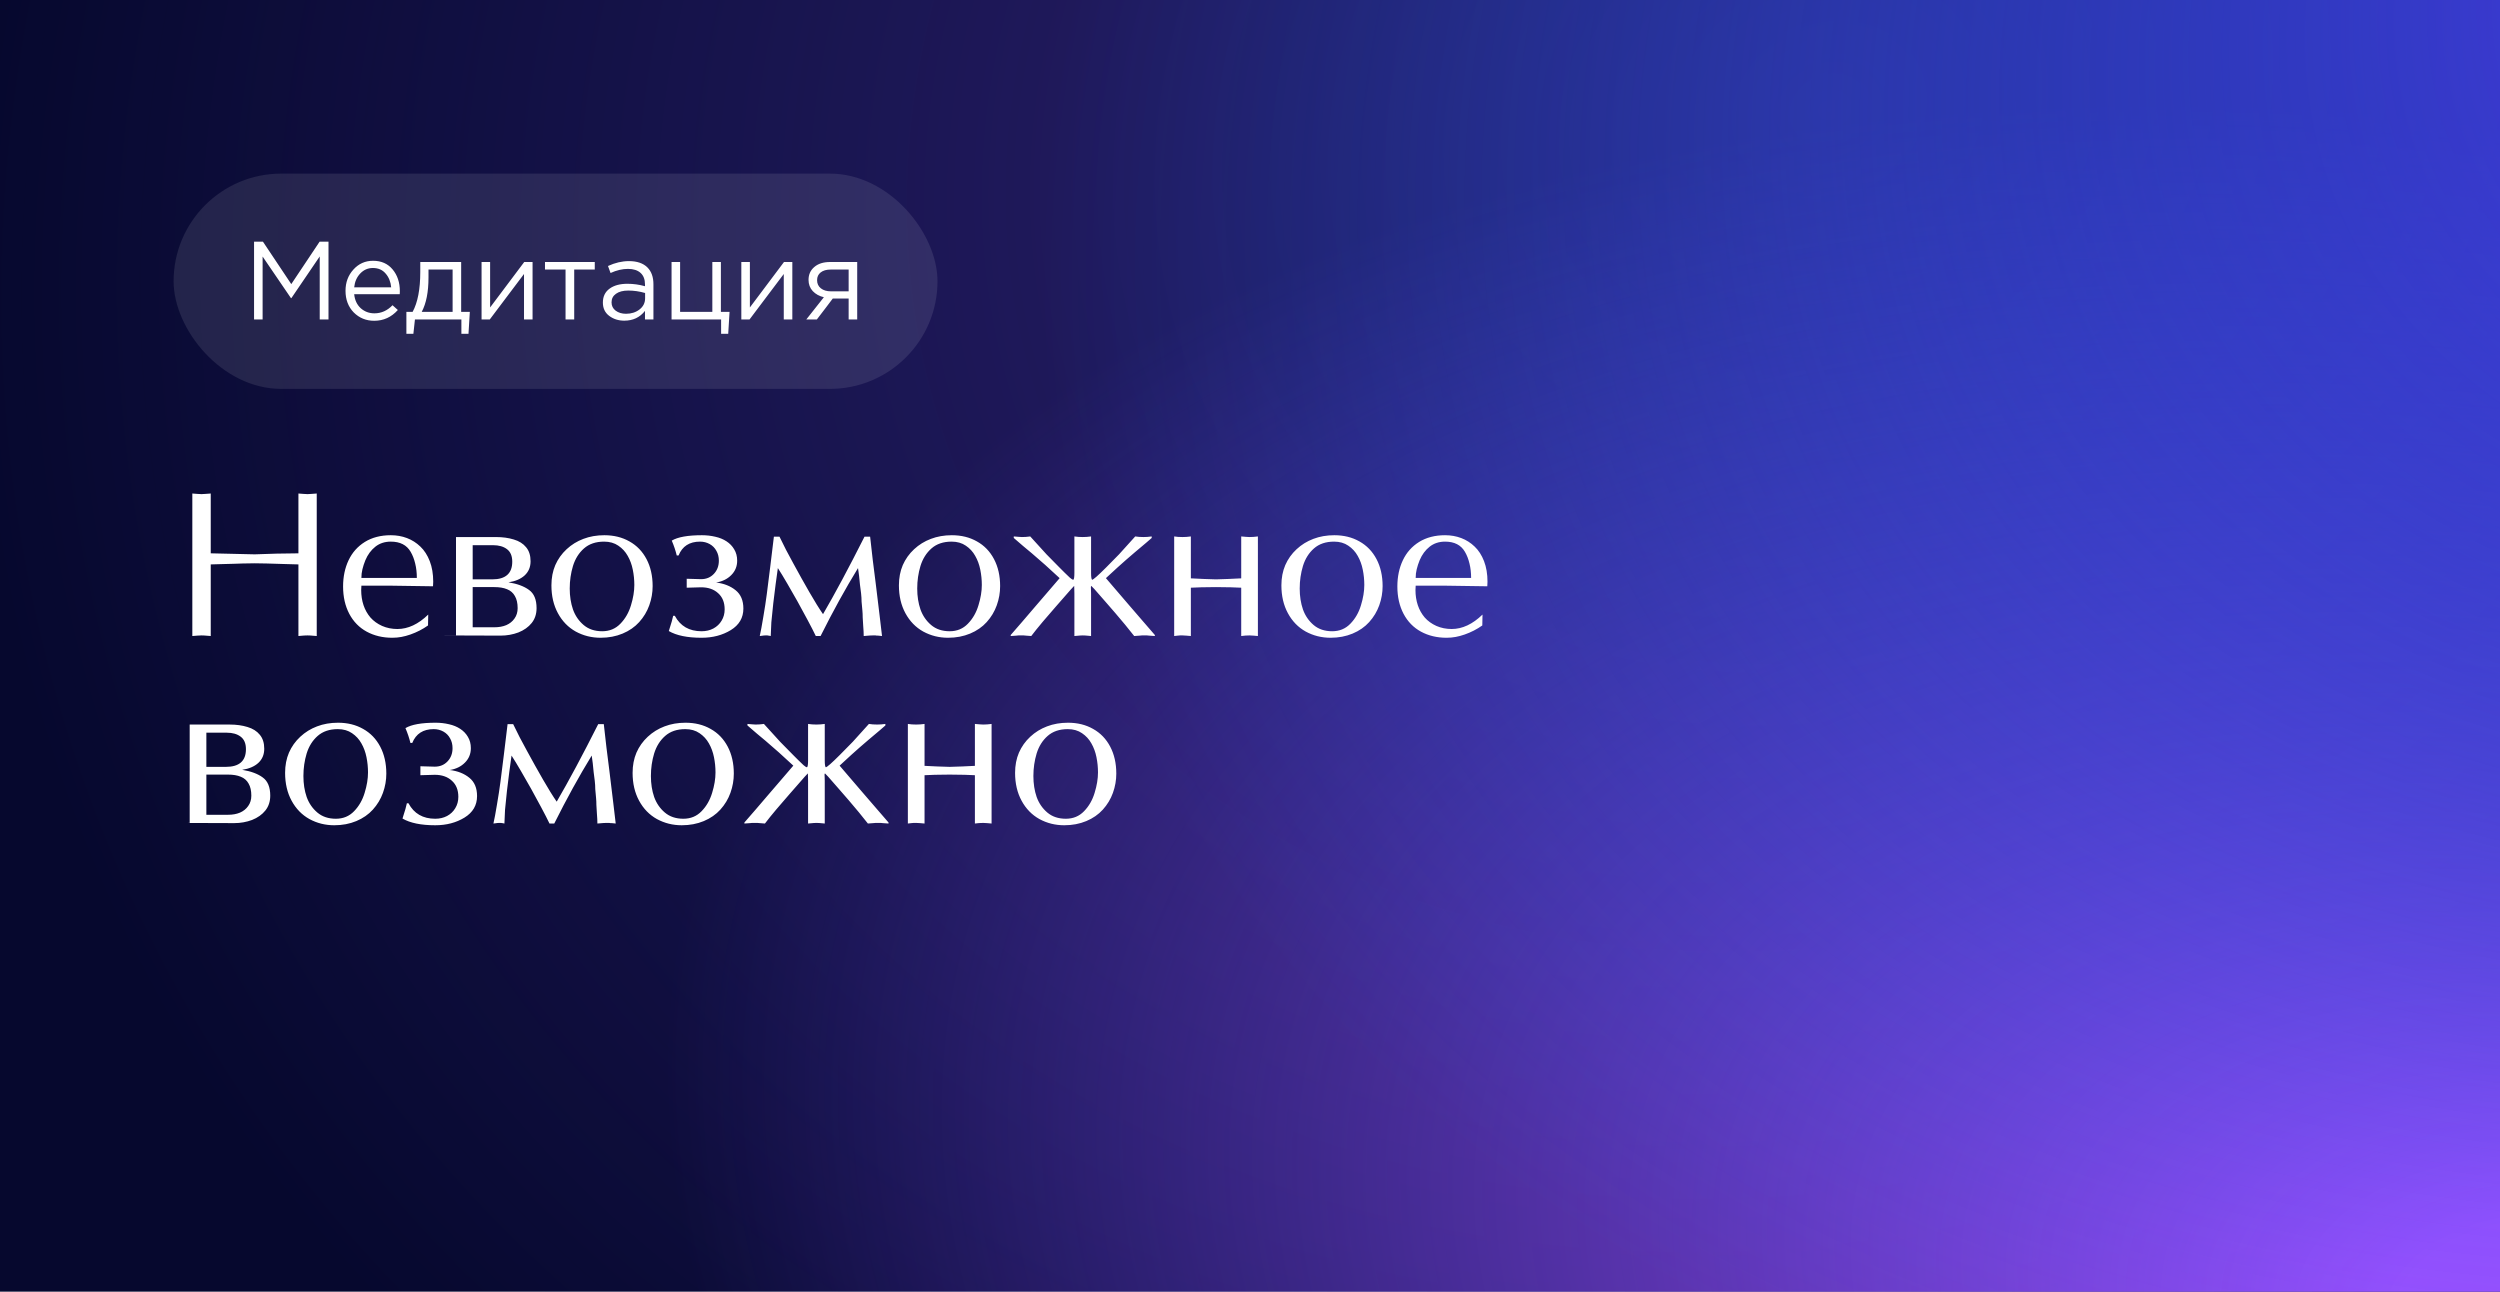
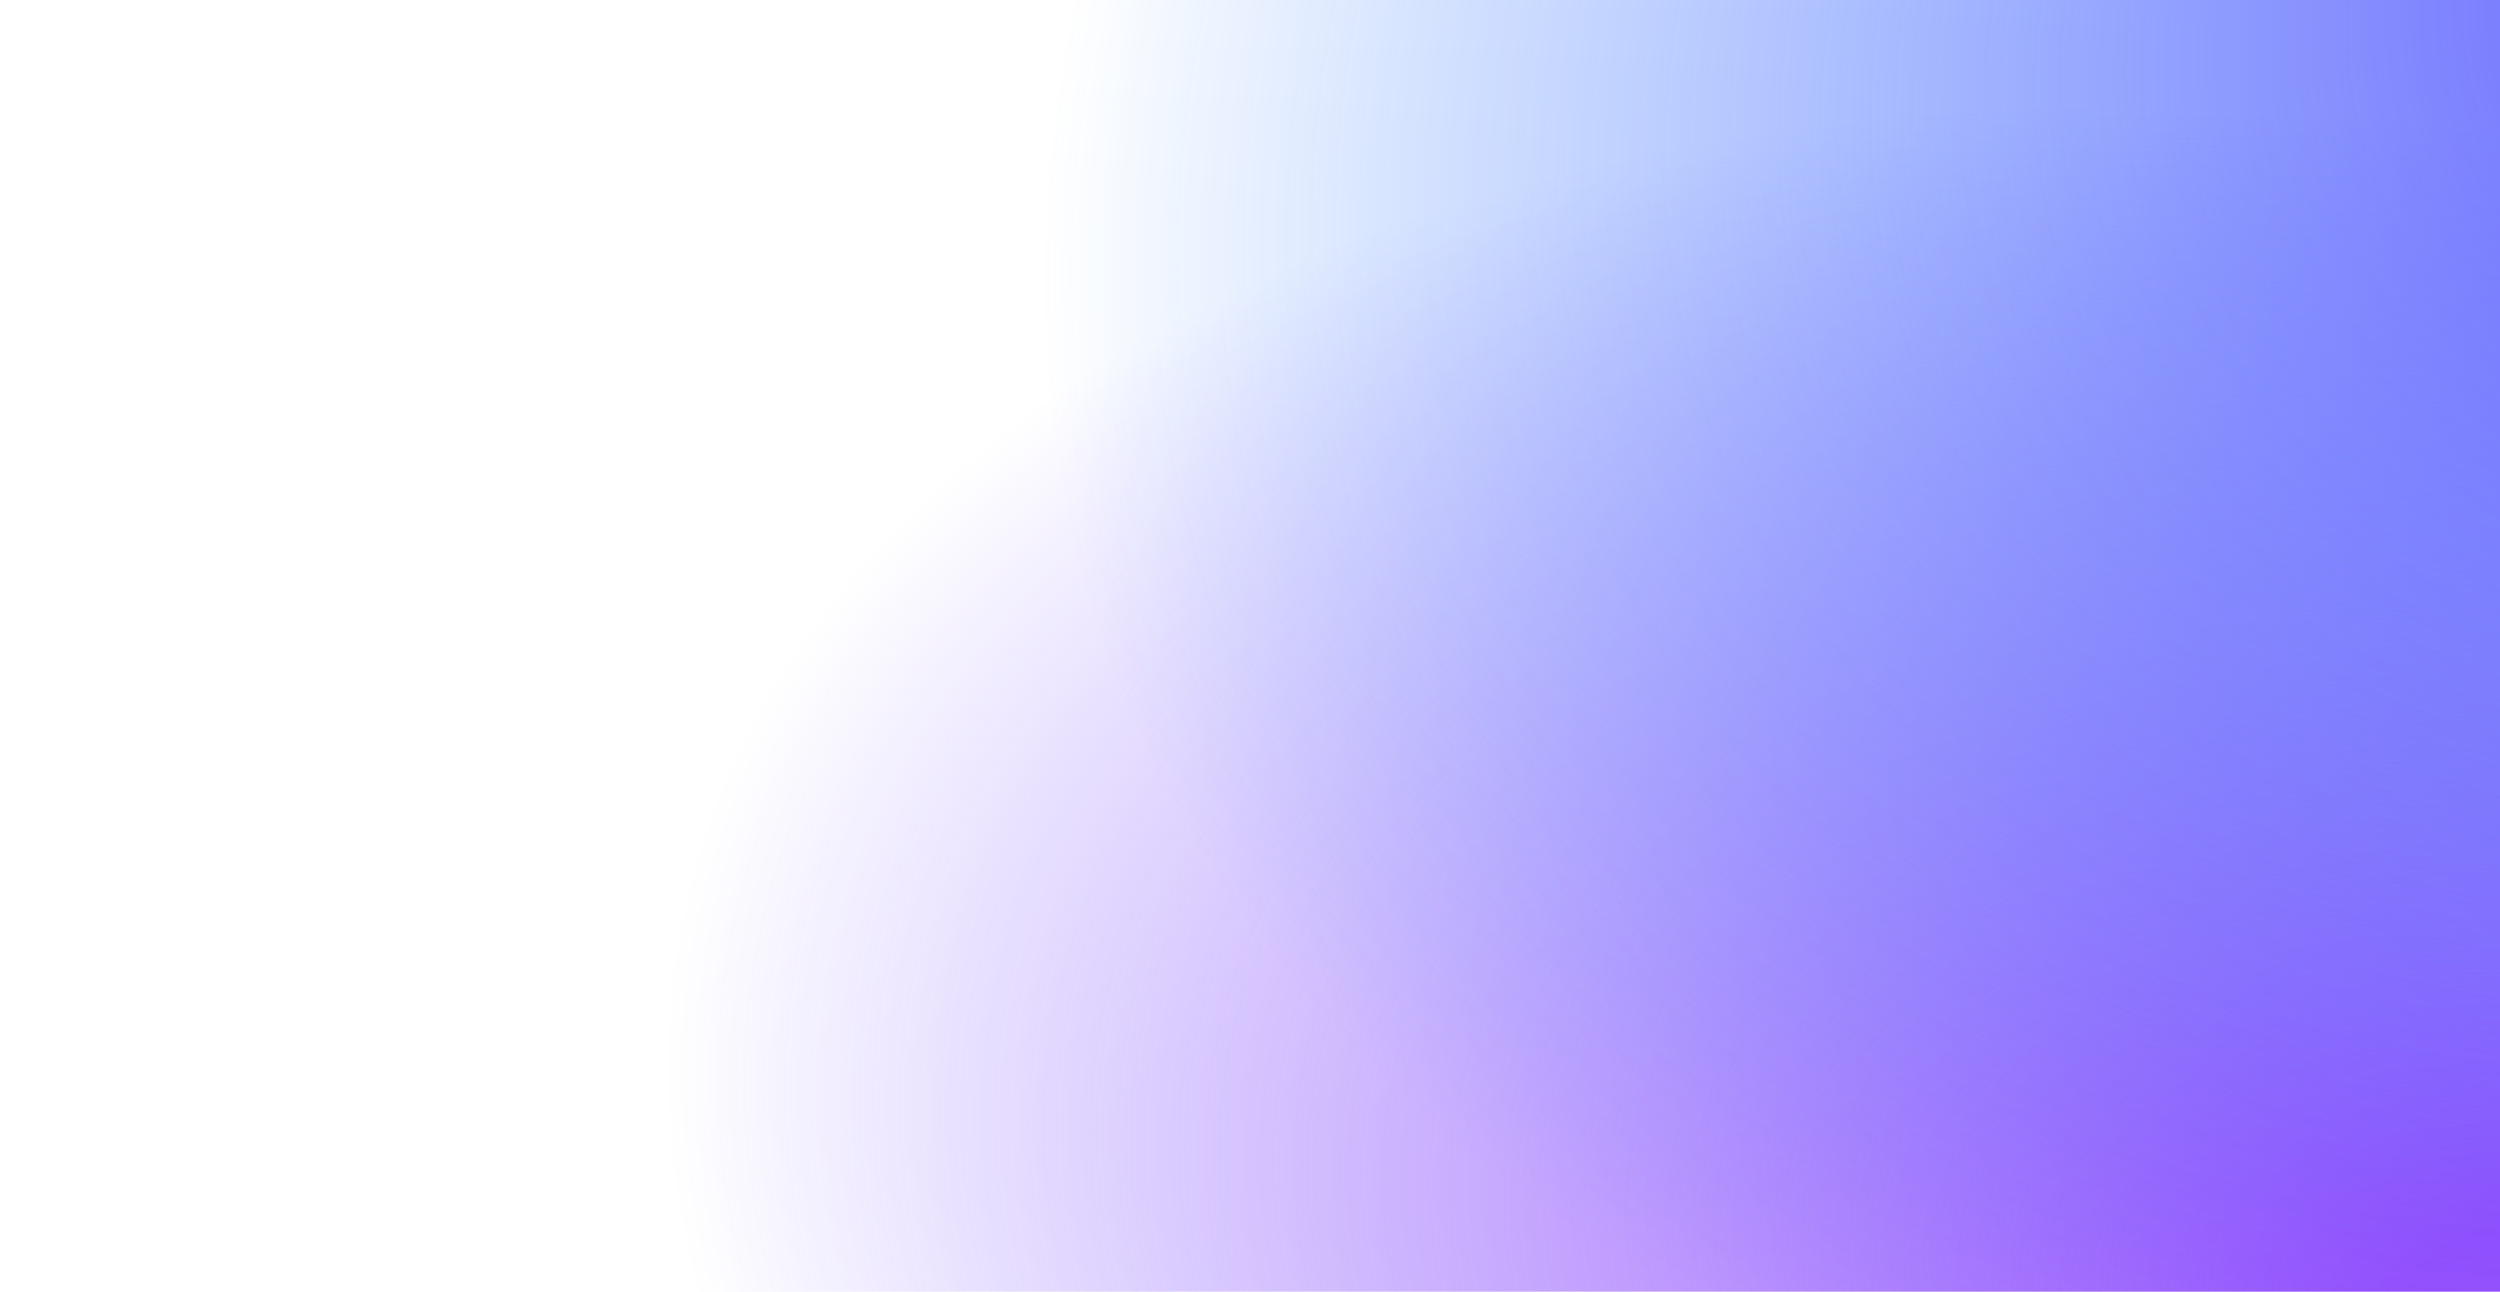
<svg xmlns="http://www.w3.org/2000/svg" width="720" height="372" viewBox="0 0 720 372" fill="none">
-   <rect width="720" height="372" fill="#06082E" />
-   <rect width="720" height="372" fill="url(#paint0_radial_7029_7011)" />
  <rect width="720" height="372" fill="url(#paint1_radial_7029_7011)" />
  <rect width="720" height="372" fill="url(#paint2_radial_7029_7011)" />
-   <rect x="50" y="50" width="220" height="62" rx="31" fill="white" fill-opacity="0.1" />
-   <path d="M73.168 92V69.6H75.728L83.888 81.824L92.048 69.6H94.608V92H92.08V73.856L83.92 85.856H83.792L75.632 73.888V92H73.168ZM107.765 92.384C105.44 92.384 103.477 91.584 101.877 89.984C100.299 88.363 99.509 86.283 99.509 83.744C99.509 81.333 100.267 79.296 101.781 77.632C103.296 75.947 105.184 75.104 107.445 75.104C109.813 75.104 111.691 75.936 113.077 77.6C114.464 79.264 115.157 81.355 115.157 83.872C115.157 84.192 115.147 84.48 115.125 84.736H102.005C102.176 86.421 102.805 87.765 103.893 88.768C105.003 89.749 106.315 90.24 107.829 90.24C109.813 90.24 111.552 89.461 113.045 87.904L114.581 89.28C112.725 91.349 110.453 92.384 107.765 92.384ZM102.005 82.752H112.661C112.512 81.152 111.979 79.829 111.061 78.784C110.165 77.717 108.939 77.184 107.381 77.184C105.973 77.184 104.768 77.707 103.765 78.752C102.763 79.797 102.176 81.131 102.005 82.752ZM117.039 96.128V89.824H118.831C120.303 87.115 121.039 83.285 121.039 78.336V75.456H132.815V89.824H135.311L134.927 96.128H132.879V92H119.503L119.055 96.128H117.039ZM121.455 89.824H130.351V77.632H123.407V79.936C123.407 84.096 122.756 87.392 121.455 89.824ZM138.69 92V75.456H141.154V88.544L150.978 75.456H153.378V92H150.914V78.912L141.058 92H138.69ZM162.877 92V77.632H156.957V75.456H171.293V77.632H165.373V92H162.877ZM179.805 92.352C178.12 92.352 176.669 91.893 175.453 90.976C174.237 90.059 173.629 88.779 173.629 87.136C173.629 85.408 174.269 84.075 175.549 83.136C176.829 82.197 178.546 81.728 180.701 81.728C182.408 81.728 184.093 81.963 185.757 82.432V81.92C185.757 80.469 185.33 79.36 184.477 78.592C183.624 77.824 182.418 77.44 180.861 77.44C179.24 77.44 177.565 77.835 175.837 78.624L175.101 76.608C177.149 75.669 179.154 75.2 181.117 75.2C183.464 75.2 185.245 75.808 186.461 77.024C187.613 78.176 188.189 79.797 188.189 81.888V92H185.757V89.536C184.285 91.413 182.301 92.352 179.805 92.352ZM180.285 90.368C181.821 90.368 183.122 89.952 184.189 89.12C185.256 88.288 185.789 87.221 185.789 85.92V84.384C184.168 83.915 182.557 83.68 180.957 83.68C179.442 83.68 178.258 83.989 177.405 84.608C176.552 85.205 176.125 86.027 176.125 87.072C176.125 88.075 176.52 88.875 177.309 89.472C178.12 90.069 179.112 90.368 180.285 90.368ZM207.68 96.128V92H193.408V75.456H195.872V89.824H205.152V75.456H207.616V89.824H210.112L209.728 96.128H207.68ZM213.502 92V75.456H215.966V88.544L225.79 75.456H228.19V92H225.726V78.912L215.87 92H213.502ZM232.218 92L237.274 85.6C235.972 85.301 234.906 84.715 234.074 83.84C233.263 82.965 232.858 81.888 232.858 80.608C232.858 79.072 233.412 77.835 234.522 76.896C235.631 75.936 237.156 75.456 239.098 75.456H246.874V92H244.41V85.984H239.834C239.642 86.24 238.98 87.115 237.85 88.608C236.719 90.101 235.855 91.232 235.258 92H232.218ZM239.29 83.904H244.41V77.632H239.226C238.01 77.632 237.05 77.909 236.346 78.464C235.663 78.997 235.322 79.744 235.322 80.704C235.322 81.685 235.684 82.464 236.41 83.04C237.156 83.616 238.116 83.904 239.29 83.904Z" fill="white" />
-   <path d="M85.947 159.357V142.131L87.471 142.248L88.584 142.307L89.639 142.248L91.221 142.131V183.176L90.137 183.088C89.805 183.088 89.57 183.068 89.434 183.029L88.584 183L87.676 183.029L86.914 183.088L85.947 183.176V162.551L81.728 162.434L76.836 162.287L73.35 162.229L69.834 162.287C69.248 162.287 68.369 162.316 67.197 162.375C66.025 162.414 65.264 162.434 64.912 162.434L60.693 162.551V183.176L59.609 183.088C59.258 183.088 59.014 183.068 58.877 183.029L58.027 183L56.826 183.059L55.391 183.176V142.131L56.914 142.248L58.027 142.307L59.082 142.248L60.693 142.131V159.357L73.35 159.65C75.147 159.572 77.256 159.504 79.678 159.445C82.119 159.387 84.209 159.357 85.947 159.357ZM123.33 176.994L123.271 180.129C121.729 181.223 120.039 182.092 118.203 182.736C117.305 183.049 116.436 183.283 115.596 183.439C114.756 183.596 113.877 183.674 112.959 183.674C110.225 183.674 107.773 183.088 105.605 181.916C103.457 180.744 101.787 179.035 100.596 176.789C99.404 174.523 98.809 171.896 98.809 168.908C98.809 166.096 99.336 163.576 100.391 161.35C101.445 159.123 103.008 157.365 105.078 156.076C107.168 154.787 109.658 154.143 112.549 154.143C114.209 154.143 115.762 154.416 117.207 154.963C118.652 155.51 119.941 156.33 121.074 157.424C122.207 158.498 123.105 159.895 123.77 161.613C124.434 163.332 124.766 165.305 124.766 167.531L124.736 168.234L124.707 168.85C123.359 168.85 121.338 168.82 118.643 168.762C115.947 168.703 113.916 168.674 112.549 168.674H104.082L104.023 169.934C104.023 171.496 104.248 172.951 104.697 174.299C105.146 175.627 105.811 176.809 106.689 177.844C107.588 178.859 108.711 179.67 110.059 180.275C111.406 180.861 112.871 181.154 114.453 181.154C117.52 181.154 120.479 179.768 123.33 176.994ZM104.082 166.447H120.049C120.049 164.943 119.893 163.566 119.58 162.316C119.287 161.047 118.848 159.914 118.262 158.918C117.129 156.965 115.225 155.988 112.549 155.988C110.811 155.988 109.326 156.477 108.096 157.453C106.865 158.43 105.908 159.729 105.225 161.35C104.854 162.268 104.57 163.137 104.375 163.957C104.18 164.758 104.082 165.588 104.082 166.447ZM126.699 183H131.328V154.67H142.842C144.756 154.67 146.465 154.904 147.969 155.373C149.492 155.822 150.674 156.564 151.514 157.6C152.373 158.615 152.803 159.963 152.803 161.643C152.803 163.303 152.236 164.66 151.104 165.715C149.971 166.75 148.418 167.414 146.445 167.707C148.965 168.117 150.938 168.85 152.363 169.904C153.809 170.939 154.531 172.688 154.531 175.148C154.531 176.828 154.062 178.254 153.125 179.426C152.188 180.598 150.908 181.506 149.287 182.15C148.506 182.443 147.686 182.668 146.826 182.824C145.967 182.98 145.078 183.059 144.16 183.059L126.699 183ZM136.133 169.084V180.656H142.373C143.682 180.656 144.824 180.451 145.801 180.041C146.797 179.611 147.588 178.977 148.174 178.137C148.779 177.297 149.082 176.301 149.082 175.148C149.082 173.723 148.818 172.561 148.291 171.662C147.783 170.744 147.031 170.09 146.035 169.699C145.059 169.289 143.838 169.084 142.373 169.084H136.133ZM136.133 157.014V166.857H141.758C145.605 166.857 147.529 165.158 147.529 161.76C147.529 160.119 147.021 158.918 146.006 158.156C145.01 157.395 143.672 157.014 141.992 157.014H136.133ZM158.809 168.586C158.809 166.438 159.18 164.494 159.922 162.756C160.684 161.018 161.768 159.494 163.174 158.186C164.58 156.877 166.191 155.881 168.008 155.197C169.844 154.494 171.855 154.143 174.043 154.143C176.777 154.143 179.189 154.738 181.279 155.93C183.389 157.102 185.029 158.801 186.201 161.027C187.373 163.254 187.959 165.842 187.959 168.791C187.959 170.686 187.637 172.531 186.992 174.328C186.348 176.125 185.381 177.736 184.092 179.162C182.822 180.568 181.23 181.672 179.316 182.473C177.402 183.273 175.283 183.674 172.959 183.674C170.381 183.674 167.998 183.078 165.811 181.887C163.643 180.676 161.934 178.918 160.684 176.613C159.434 174.309 158.809 171.633 158.809 168.586ZM173.984 155.988C171.602 155.988 169.668 156.643 168.184 157.951C166.719 159.24 165.664 160.92 165.02 162.99C164.395 165.061 164.082 167.229 164.082 169.494C164.082 171.701 164.395 173.713 165.02 175.529C165.664 177.326 166.689 178.82 168.096 180.012C169.502 181.203 171.279 181.799 173.428 181.799C175.537 181.799 177.285 181.076 178.672 179.631C180.078 178.186 181.094 176.418 181.719 174.328C182.363 172.238 182.686 170.285 182.686 168.469C182.686 166.984 182.539 165.52 182.246 164.074C181.953 162.609 181.465 161.281 180.781 160.09C180.117 158.898 179.219 157.922 178.086 157.16C176.953 156.379 175.586 155.988 173.984 155.988ZM212.305 161.467C212.305 163.107 211.738 164.494 210.605 165.627C209.492 166.76 208.037 167.473 206.24 167.766C208.506 168.039 210.381 168.781 211.865 169.992C213.35 171.184 214.092 172.941 214.092 175.266C214.092 177.922 212.881 179.992 210.459 181.477C208.057 182.941 205.254 183.674 202.051 183.674C197.969 183.674 194.824 183.029 192.617 181.74C193.32 179.572 193.74 178.107 193.877 177.346H194.346C195.928 180.314 198.496 181.799 202.051 181.799C203.32 181.799 204.453 181.535 205.449 181.008C206.465 180.461 207.256 179.709 207.822 178.752C208.408 177.795 208.701 176.711 208.701 175.5C208.701 173.508 208.076 171.955 206.826 170.842C205.596 169.709 203.955 169.143 201.904 169.143L197.773 169.26V166.682L201.904 166.799C203.408 166.799 204.639 166.291 205.596 165.275C206.553 164.26 207.031 162.99 207.031 161.467C207.031 160.412 206.797 159.475 206.328 158.654C205.879 157.814 205.234 157.16 204.395 156.691C203.555 156.223 202.627 155.988 201.611 155.988C198.564 155.988 196.504 157.316 195.43 159.973H194.902C194.57 158.586 194.092 157.16 193.467 155.695C195.205 154.66 198.105 154.143 202.168 154.143C203.496 154.143 204.775 154.289 206.006 154.582C207.236 154.855 208.311 155.295 209.229 155.9C210.166 156.506 210.908 157.277 211.455 158.215C212.021 159.152 212.305 160.236 212.305 161.467ZM218.809 183.176C219.102 181.887 219.443 180.051 219.834 177.668C220.244 175.285 220.576 173.117 220.83 171.164L221.797 163.488L222.881 154.553H224.492C225.117 155.822 225.742 157.082 226.367 158.332C227.012 159.562 227.725 160.891 228.506 162.316C230.01 165.09 231.543 167.834 233.105 170.549C233.926 171.955 234.629 173.137 235.215 174.094C235.918 175.227 236.523 176.154 237.031 176.877C240.469 170.979 244.453 163.537 248.984 154.553H250.596L251.357 161.291L252.207 168.029L253.35 177.463L254.023 183.176L252.881 183.059H252.529C252.393 183.059 252.266 183.039 252.148 183H251.387L250.537 183.029L249.805 183.088L248.75 183.176C248.75 182.414 248.701 181.438 248.604 180.246C248.506 179.055 248.457 178.244 248.457 177.814C248.457 177.111 248.428 176.457 248.369 175.852C248.33 175.246 248.252 174.387 248.135 173.273C248.135 172.531 248.086 171.73 247.988 170.871C247.832 169.758 247.725 168.918 247.666 168.352C247.51 166.516 247.324 164.934 247.109 163.605C243.496 169.504 239.902 176.027 236.328 183.176H234.951C234.385 181.984 233.584 180.422 232.549 178.488L229.648 173.156L226.748 168.088C225.693 166.271 224.785 164.777 224.023 163.605L223.379 168.293L222.705 173.742L222.148 179.221L221.973 183.176L221.387 183.059C221.211 183.059 221.094 183.039 221.035 183H220.479L219.922 183.029L219.512 183.088L218.809 183.176ZM258.887 168.586C258.887 166.438 259.258 164.494 260 162.756C260.762 161.018 261.846 159.494 263.252 158.186C264.658 156.877 266.27 155.881 268.086 155.197C269.922 154.494 271.934 154.143 274.121 154.143C276.855 154.143 279.268 154.738 281.357 155.93C283.467 157.102 285.107 158.801 286.279 161.027C287.451 163.254 288.037 165.842 288.037 168.791C288.037 170.686 287.715 172.531 287.07 174.328C286.426 176.125 285.459 177.736 284.17 179.162C282.9 180.568 281.309 181.672 279.395 182.473C277.48 183.273 275.361 183.674 273.037 183.674C270.459 183.674 268.076 183.078 265.889 181.887C263.721 180.676 262.012 178.918 260.762 176.613C259.512 174.309 258.887 171.633 258.887 168.586ZM274.062 155.988C271.68 155.988 269.746 156.643 268.262 157.951C266.797 159.24 265.742 160.92 265.098 162.99C264.473 165.061 264.16 167.229 264.16 169.494C264.16 171.701 264.473 173.713 265.098 175.529C265.742 177.326 266.768 178.82 268.174 180.012C269.58 181.203 271.357 181.799 273.506 181.799C275.615 181.799 277.363 181.076 278.75 179.631C280.156 178.186 281.172 176.418 281.797 174.328C282.441 172.238 282.764 170.285 282.764 168.469C282.764 166.984 282.617 165.52 282.324 164.074C282.031 162.609 281.543 161.281 280.859 160.09C280.195 158.898 279.297 157.922 278.164 157.16C277.031 156.379 275.664 155.988 274.062 155.988ZM309.424 154.494C310.186 154.611 310.986 154.67 311.826 154.67C312.568 154.67 313.369 154.611 314.229 154.494V165.012C314.229 166.145 314.326 166.799 314.521 166.975C314.854 166.975 316.201 165.793 318.564 163.43L322.285 159.65L326.943 154.494C327.646 154.611 328.447 154.67 329.346 154.67C330.049 154.67 330.83 154.611 331.689 154.494V154.934L330.137 156.281L326.797 159.094C325.117 160.52 323.467 161.965 321.846 163.43L318.506 166.506L321.113 169.553L324.98 174.064L329.023 178.752L332.598 182.883V183.176C332.227 183.176 331.934 183.156 331.719 183.117C331.348 183.117 331.084 183.098 330.928 183.059C330.654 183.059 330.459 183.039 330.342 183H329.668H328.877L328.232 183.059C327.9 183.059 327.637 183.078 327.441 183.117C327.09 183.117 326.826 183.137 326.65 183.176L324.014 179.895L321.172 176.525L318.271 173.186L315.195 169.67L314.287 168.732C314.209 168.869 314.17 168.986 314.17 169.084L314.199 169.787L314.229 170.93V183.176L313.291 183.088C312.979 183.088 312.754 183.068 312.617 183.029L311.826 183L311.094 183.029L310.42 183.088L309.424 183.176V170.93C309.424 170.324 309.414 169.865 309.395 169.553C309.395 169.221 309.385 168.947 309.365 168.732L308.486 169.67L304.15 174.621L300.283 179.104C299.014 180.607 297.92 181.965 297.002 183.176C296.689 183.176 296.436 183.156 296.24 183.117C295.889 183.117 295.625 183.098 295.449 183.059C295.156 183.059 294.951 183.039 294.834 183H294.014H293.311L292.725 183.059C292.393 183.059 292.129 183.078 291.934 183.117C291.582 183.117 291.299 183.137 291.084 183.176V182.883L294.365 179.104L297.852 175.031L301.982 170.227L305.176 166.506L301.016 162.697L297.178 159.357L294.717 157.307L291.963 154.934V154.494L293.398 154.611L294.307 154.67C295.107 154.67 295.908 154.611 296.709 154.494L301.396 159.65L305.117 163.43L306.582 164.895L308.105 166.359C308.574 166.77 308.916 166.975 309.131 166.975C309.326 166.818 309.424 166.164 309.424 165.012V154.494ZM350.205 166.857L353.779 166.74L357.471 166.564V154.494L358.818 154.611L359.873 154.67C360.596 154.67 361.396 154.611 362.275 154.494V183.176L360.957 183.059L359.873 183C359.092 183 358.291 183.059 357.471 183.176V169.26L354.512 169.143L350.205 169.084C349.619 169.084 348.848 169.094 347.891 169.113C346.934 169.133 346.27 169.143 345.898 169.143L342.969 169.26V183.176L341.621 183.059L340.566 183H339.834L339.189 183.059L338.164 183.176V154.494C338.867 154.611 339.668 154.67 340.566 154.67C341.348 154.67 342.148 154.611 342.969 154.494V166.564L346.631 166.74L350.205 166.857ZM369.043 168.586C369.043 166.438 369.414 164.494 370.156 162.756C370.918 161.018 372.002 159.494 373.408 158.186C374.814 156.877 376.426 155.881 378.242 155.197C380.078 154.494 382.09 154.143 384.277 154.143C387.012 154.143 389.424 154.738 391.514 155.93C393.623 157.102 395.264 158.801 396.436 161.027C397.607 163.254 398.193 165.842 398.193 168.791C398.193 170.686 397.871 172.531 397.227 174.328C396.582 176.125 395.615 177.736 394.326 179.162C393.057 180.568 391.465 181.672 389.551 182.473C387.637 183.273 385.518 183.674 383.193 183.674C380.615 183.674 378.232 183.078 376.045 181.887C373.877 180.676 372.168 178.918 370.918 176.613C369.668 174.309 369.043 171.633 369.043 168.586ZM384.219 155.988C381.836 155.988 379.902 156.643 378.418 157.951C376.953 159.24 375.898 160.92 375.254 162.99C374.629 165.061 374.316 167.229 374.316 169.494C374.316 171.701 374.629 173.713 375.254 175.529C375.898 177.326 376.924 178.82 378.33 180.012C379.736 181.203 381.514 181.799 383.662 181.799C385.771 181.799 387.52 181.076 388.906 179.631C390.312 178.186 391.328 176.418 391.953 174.328C392.598 172.238 392.92 170.285 392.92 168.469C392.92 166.984 392.773 165.52 392.48 164.074C392.188 162.609 391.699 161.281 391.016 160.09C390.352 158.898 389.453 157.922 388.32 157.16C387.188 156.379 385.82 155.988 384.219 155.988ZM426.963 176.994L426.904 180.129C425.361 181.223 423.672 182.092 421.836 182.736C420.938 183.049 420.068 183.283 419.229 183.439C418.389 183.596 417.51 183.674 416.592 183.674C413.857 183.674 411.406 183.088 409.238 181.916C407.09 180.744 405.42 179.035 404.229 176.789C403.037 174.523 402.441 171.896 402.441 168.908C402.441 166.096 402.969 163.576 404.023 161.35C405.078 159.123 406.641 157.365 408.711 156.076C410.801 154.787 413.291 154.143 416.182 154.143C417.842 154.143 419.395 154.416 420.84 154.963C422.285 155.51 423.574 156.33 424.707 157.424C425.84 158.498 426.738 159.895 427.402 161.613C428.066 163.332 428.398 165.305 428.398 167.531L428.369 168.234L428.34 168.85C426.992 168.85 424.971 168.82 422.275 168.762C419.58 168.703 417.549 168.674 416.182 168.674H407.715L407.656 169.934C407.656 171.496 407.881 172.951 408.33 174.299C408.779 175.627 409.443 176.809 410.322 177.844C411.221 178.859 412.344 179.67 413.691 180.275C415.039 180.861 416.504 181.154 418.086 181.154C421.152 181.154 424.111 179.768 426.963 176.994ZM407.715 166.447H423.682C423.682 164.943 423.525 163.566 423.213 162.316C422.92 161.047 422.48 159.914 421.895 158.918C420.762 156.965 418.857 155.988 416.182 155.988C414.443 155.988 412.959 156.477 411.729 157.453C410.498 158.43 409.541 159.729 408.857 161.35C408.486 162.268 408.203 163.137 408.008 163.957C407.812 164.758 407.715 165.588 407.715 166.447ZM50 237H54.629V208.67H66.143C68.057 208.67 69.766 208.904 71.269 209.373C72.793 209.822 73.975 210.564 74.814 211.6C75.674 212.615 76.103 213.963 76.103 215.643C76.103 217.303 75.537 218.66 74.404 219.715C73.272 220.75 71.719 221.414 69.746 221.707C72.266 222.117 74.238 222.85 75.664 223.904C77.109 224.939 77.832 226.688 77.832 229.148C77.832 230.828 77.363 232.254 76.426 233.426C75.488 234.598 74.209 235.506 72.588 236.15C71.807 236.443 70.986 236.668 70.127 236.824C69.268 236.98 68.379 237.059 67.461 237.059L50 237ZM59.434 223.084V234.656H65.674C66.982 234.656 68.125 234.451 69.102 234.041C70.098 233.611 70.889 232.977 71.475 232.137C72.08 231.297 72.383 230.301 72.383 229.148C72.383 227.723 72.119 226.561 71.592 225.662C71.084 224.744 70.332 224.09 69.336 223.699C68.359 223.289 67.139 223.084 65.674 223.084H59.434ZM59.434 211.014V220.857H65.059C68.906 220.857 70.83 219.158 70.83 215.76C70.83 214.119 70.322 212.918 69.307 212.156C68.311 211.395 66.973 211.014 65.293 211.014H59.434ZM82.109 222.586C82.109 220.438 82.481 218.494 83.223 216.756C83.984 215.018 85.068 213.494 86.475 212.186C87.881 210.877 89.492 209.881 91.309 209.197C93.144 208.494 95.156 208.143 97.344 208.143C100.078 208.143 102.49 208.738 104.58 209.93C106.689 211.102 108.33 212.801 109.502 215.027C110.674 217.254 111.26 219.842 111.26 222.791C111.26 224.686 110.938 226.531 110.293 228.328C109.648 230.125 108.682 231.736 107.393 233.162C106.123 234.568 104.531 235.672 102.617 236.473C100.703 237.273 98.584 237.674 96.26 237.674C93.682 237.674 91.299 237.078 89.111 235.887C86.943 234.676 85.234 232.918 83.984 230.613C82.734 228.309 82.109 225.633 82.109 222.586ZM97.285 209.988C94.902 209.988 92.969 210.643 91.484 211.951C90.019 213.24 88.965 214.92 88.32 216.99C87.695 219.061 87.383 221.229 87.383 223.494C87.383 225.701 87.695 227.713 88.32 229.529C88.965 231.326 89.99 232.82 91.397 234.012C92.803 235.203 94.58 235.799 96.728 235.799C98.838 235.799 100.586 235.076 101.973 233.631C103.379 232.186 104.395 230.418 105.02 228.328C105.664 226.238 105.986 224.285 105.986 222.469C105.986 220.984 105.84 219.52 105.547 218.074C105.254 216.609 104.766 215.281 104.082 214.09C103.418 212.898 102.52 211.922 101.387 211.16C100.254 210.379 98.887 209.988 97.285 209.988ZM135.605 215.467C135.605 217.107 135.039 218.494 133.906 219.627C132.793 220.76 131.338 221.473 129.541 221.766C131.807 222.039 133.682 222.781 135.166 223.992C136.65 225.184 137.393 226.941 137.393 229.266C137.393 231.922 136.182 233.992 133.76 235.477C131.357 236.941 128.555 237.674 125.352 237.674C121.27 237.674 118.125 237.029 115.918 235.74C116.621 233.572 117.041 232.107 117.178 231.346H117.646C119.229 234.314 121.797 235.799 125.352 235.799C126.621 235.799 127.754 235.535 128.75 235.008C129.766 234.461 130.557 233.709 131.123 232.752C131.709 231.795 132.002 230.711 132.002 229.5C132.002 227.508 131.377 225.955 130.127 224.842C128.896 223.709 127.256 223.143 125.205 223.143L121.074 223.26V220.682L125.205 220.799C126.709 220.799 127.939 220.291 128.896 219.275C129.854 218.26 130.332 216.99 130.332 215.467C130.332 214.412 130.098 213.475 129.629 212.654C129.18 211.814 128.535 211.16 127.695 210.691C126.855 210.223 125.928 209.988 124.912 209.988C121.865 209.988 119.805 211.316 118.73 213.973H118.203C117.871 212.586 117.393 211.16 116.768 209.695C118.506 208.66 121.406 208.143 125.469 208.143C126.797 208.143 128.076 208.289 129.307 208.582C130.537 208.855 131.611 209.295 132.529 209.9C133.467 210.506 134.209 211.277 134.756 212.215C135.322 213.152 135.605 214.236 135.605 215.467ZM142.109 237.176C142.402 235.887 142.744 234.051 143.135 231.668C143.545 229.285 143.877 227.117 144.131 225.164L145.098 217.488L146.182 208.553H147.793C148.418 209.822 149.043 211.082 149.668 212.332C150.312 213.562 151.025 214.891 151.807 216.316C153.311 219.09 154.844 221.834 156.406 224.549C157.227 225.955 157.93 227.137 158.516 228.094C159.219 229.227 159.824 230.154 160.332 230.877C163.77 224.979 167.754 217.537 172.285 208.553H173.896L174.658 215.291L175.508 222.029L176.65 231.463L177.324 237.176L176.182 237.059H175.83C175.693 237.059 175.566 237.039 175.449 237H174.688L173.838 237.029L173.105 237.088L172.051 237.176C172.051 236.414 172.002 235.438 171.904 234.246C171.807 233.055 171.758 232.244 171.758 231.814C171.758 231.111 171.729 230.457 171.67 229.852C171.631 229.246 171.553 228.387 171.436 227.273C171.436 226.531 171.387 225.73 171.289 224.871C171.133 223.758 171.025 222.918 170.967 222.352C170.811 220.516 170.625 218.934 170.41 217.605C166.797 223.504 163.203 230.027 159.629 237.176H158.252C157.686 235.984 156.885 234.422 155.85 232.488L152.949 227.156L150.049 222.088C148.994 220.271 148.086 218.777 147.324 217.605L146.68 222.293L146.006 227.742L145.449 233.221L145.273 237.176L144.688 237.059C144.512 237.059 144.395 237.039 144.336 237H143.779L143.223 237.029L142.812 237.088L142.109 237.176ZM182.188 222.586C182.188 220.438 182.559 218.494 183.301 216.756C184.062 215.018 185.146 213.494 186.553 212.186C187.959 210.877 189.57 209.881 191.387 209.197C193.223 208.494 195.234 208.143 197.422 208.143C200.156 208.143 202.568 208.738 204.658 209.93C206.768 211.102 208.408 212.801 209.58 215.027C210.752 217.254 211.338 219.842 211.338 222.791C211.338 224.686 211.016 226.531 210.371 228.328C209.727 230.125 208.76 231.736 207.471 233.162C206.201 234.568 204.609 235.672 202.695 236.473C200.781 237.273 198.662 237.674 196.338 237.674C193.76 237.674 191.377 237.078 189.189 235.887C187.021 234.676 185.312 232.918 184.062 230.613C182.812 228.309 182.188 225.633 182.188 222.586ZM197.363 209.988C194.98 209.988 193.047 210.643 191.562 211.951C190.098 213.24 189.043 214.92 188.398 216.99C187.773 219.061 187.461 221.229 187.461 223.494C187.461 225.701 187.773 227.713 188.398 229.529C189.043 231.326 190.068 232.82 191.475 234.012C192.881 235.203 194.658 235.799 196.807 235.799C198.916 235.799 200.664 235.076 202.051 233.631C203.457 232.186 204.473 230.418 205.098 228.328C205.742 226.238 206.064 224.285 206.064 222.469C206.064 220.984 205.918 219.52 205.625 218.074C205.332 216.609 204.844 215.281 204.16 214.09C203.496 212.898 202.598 211.922 201.465 211.16C200.332 210.379 198.965 209.988 197.363 209.988ZM232.725 208.494C233.486 208.611 234.287 208.67 235.127 208.67C235.869 208.67 236.67 208.611 237.529 208.494V219.012C237.529 220.145 237.627 220.799 237.822 220.975C238.154 220.975 239.502 219.793 241.865 217.43L245.586 213.65L250.244 208.494C250.947 208.611 251.748 208.67 252.646 208.67C253.35 208.67 254.131 208.611 254.99 208.494V208.934L253.438 210.281L250.098 213.094C248.418 214.52 246.768 215.965 245.146 217.43L241.807 220.506L244.414 223.553L248.281 228.064L252.324 232.752L255.898 236.883V237.176C255.527 237.176 255.234 237.156 255.02 237.117C254.648 237.117 254.385 237.098 254.229 237.059C253.955 237.059 253.76 237.039 253.643 237H252.969H252.178L251.533 237.059C251.201 237.059 250.938 237.078 250.742 237.117C250.391 237.117 250.127 237.137 249.951 237.176L247.314 233.895L244.473 230.525L241.572 227.186L238.496 223.67L237.588 222.732C237.51 222.869 237.471 222.986 237.471 223.084L237.5 223.787L237.529 224.93V237.176L236.592 237.088C236.279 237.088 236.055 237.068 235.918 237.029L235.127 237L234.395 237.029L233.721 237.088L232.725 237.176V224.93C232.725 224.324 232.715 223.865 232.695 223.553C232.695 223.221 232.686 222.947 232.666 222.732L231.787 223.67L227.451 228.621L223.584 233.104C222.314 234.607 221.221 235.965 220.303 237.176C219.99 237.176 219.736 237.156 219.541 237.117C219.189 237.117 218.926 237.098 218.75 237.059C218.457 237.059 218.252 237.039 218.135 237H217.314H216.611L216.025 237.059C215.693 237.059 215.43 237.078 215.234 237.117C214.883 237.117 214.6 237.137 214.385 237.176V236.883L217.666 233.104L221.152 229.031L225.283 224.227L228.477 220.506L224.316 216.697L220.479 213.357L218.018 211.307L215.264 208.934V208.494L216.699 208.611L217.607 208.67C218.408 208.67 219.209 208.611 220.01 208.494L224.697 213.65L228.418 217.43L229.883 218.895L231.406 220.359C231.875 220.77 232.217 220.975 232.432 220.975C232.627 220.818 232.725 220.164 232.725 219.012V208.494ZM273.506 220.857L277.08 220.74L280.771 220.564V208.494L282.119 208.611L283.174 208.67C283.896 208.67 284.697 208.611 285.576 208.494V237.176L284.258 237.059L283.174 237C282.393 237 281.592 237.059 280.771 237.176V223.26L277.812 223.143L273.506 223.084C272.92 223.084 272.148 223.094 271.191 223.113C270.234 223.133 269.57 223.143 269.199 223.143L266.27 223.26V237.176L264.922 237.059L263.867 237H263.135L262.49 237.059L261.465 237.176V208.494C262.168 208.611 262.969 208.67 263.867 208.67C264.648 208.67 265.449 208.611 266.27 208.494V220.564L269.932 220.74L273.506 220.857ZM292.344 222.586C292.344 220.438 292.715 218.494 293.457 216.756C294.219 215.018 295.303 213.494 296.709 212.186C298.115 210.877 299.727 209.881 301.543 209.197C303.379 208.494 305.391 208.143 307.578 208.143C310.312 208.143 312.725 208.738 314.814 209.93C316.924 211.102 318.564 212.801 319.736 215.027C320.908 217.254 321.494 219.842 321.494 222.791C321.494 224.686 321.172 226.531 320.527 228.328C319.883 230.125 318.916 231.736 317.627 233.162C316.357 234.568 314.766 235.672 312.852 236.473C310.938 237.273 308.818 237.674 306.494 237.674C303.916 237.674 301.533 237.078 299.346 235.887C297.178 234.676 295.469 232.918 294.219 230.613C292.969 228.309 292.344 225.633 292.344 222.586ZM307.52 209.988C305.137 209.988 303.203 210.643 301.719 211.951C300.254 213.24 299.199 214.92 298.555 216.99C297.93 219.061 297.617 221.229 297.617 223.494C297.617 225.701 297.93 227.713 298.555 229.529C299.199 231.326 300.225 232.82 301.631 234.012C303.037 235.203 304.814 235.799 306.963 235.799C309.072 235.799 310.82 235.076 312.207 233.631C313.613 232.186 314.629 230.418 315.254 228.328C315.898 226.238 316.221 224.285 316.221 222.469C316.221 220.984 316.074 219.52 315.781 218.074C315.488 216.609 315 215.281 314.316 214.09C313.652 212.898 312.754 211.922 311.621 211.16C310.488 210.379 309.121 209.988 307.52 209.988Z" fill="white" />
  <defs>
    <radialGradient id="paint0_radial_7029_7011" cx="0" cy="0" r="1" gradientUnits="userSpaceOnUse" gradientTransform="translate(527.797 27.112) rotate(150.65) scale(554.421 475.434)">
      <stop stop-color="#7957FD" stop-opacity="0.37" />
      <stop offset="1" stop-color="#7957FD" stop-opacity="0" />
    </radialGradient>
    <radialGradient id="paint1_radial_7029_7011" cx="0" cy="0" r="1" gradientUnits="userSpaceOnUse" gradientTransform="translate(755.39 392.807) rotate(-166.124) scale(574.459 343.68)">
      <stop offset="0.114" stop-color="#A64EFD" />
      <stop offset="1" stop-color="#714EFD" stop-opacity="0" />
    </radialGradient>
    <radialGradient id="paint2_radial_7029_7011" cx="0" cy="0" r="1" gradientUnits="userSpaceOnUse" gradientTransform="translate(900.61 -28.373) rotate(158.758) scale(621.262 436.695)">
      <stop stop-color="#5F3AFC" />
      <stop offset="1" stop-color="#0066FF" stop-opacity="0" />
    </radialGradient>
  </defs>
</svg>